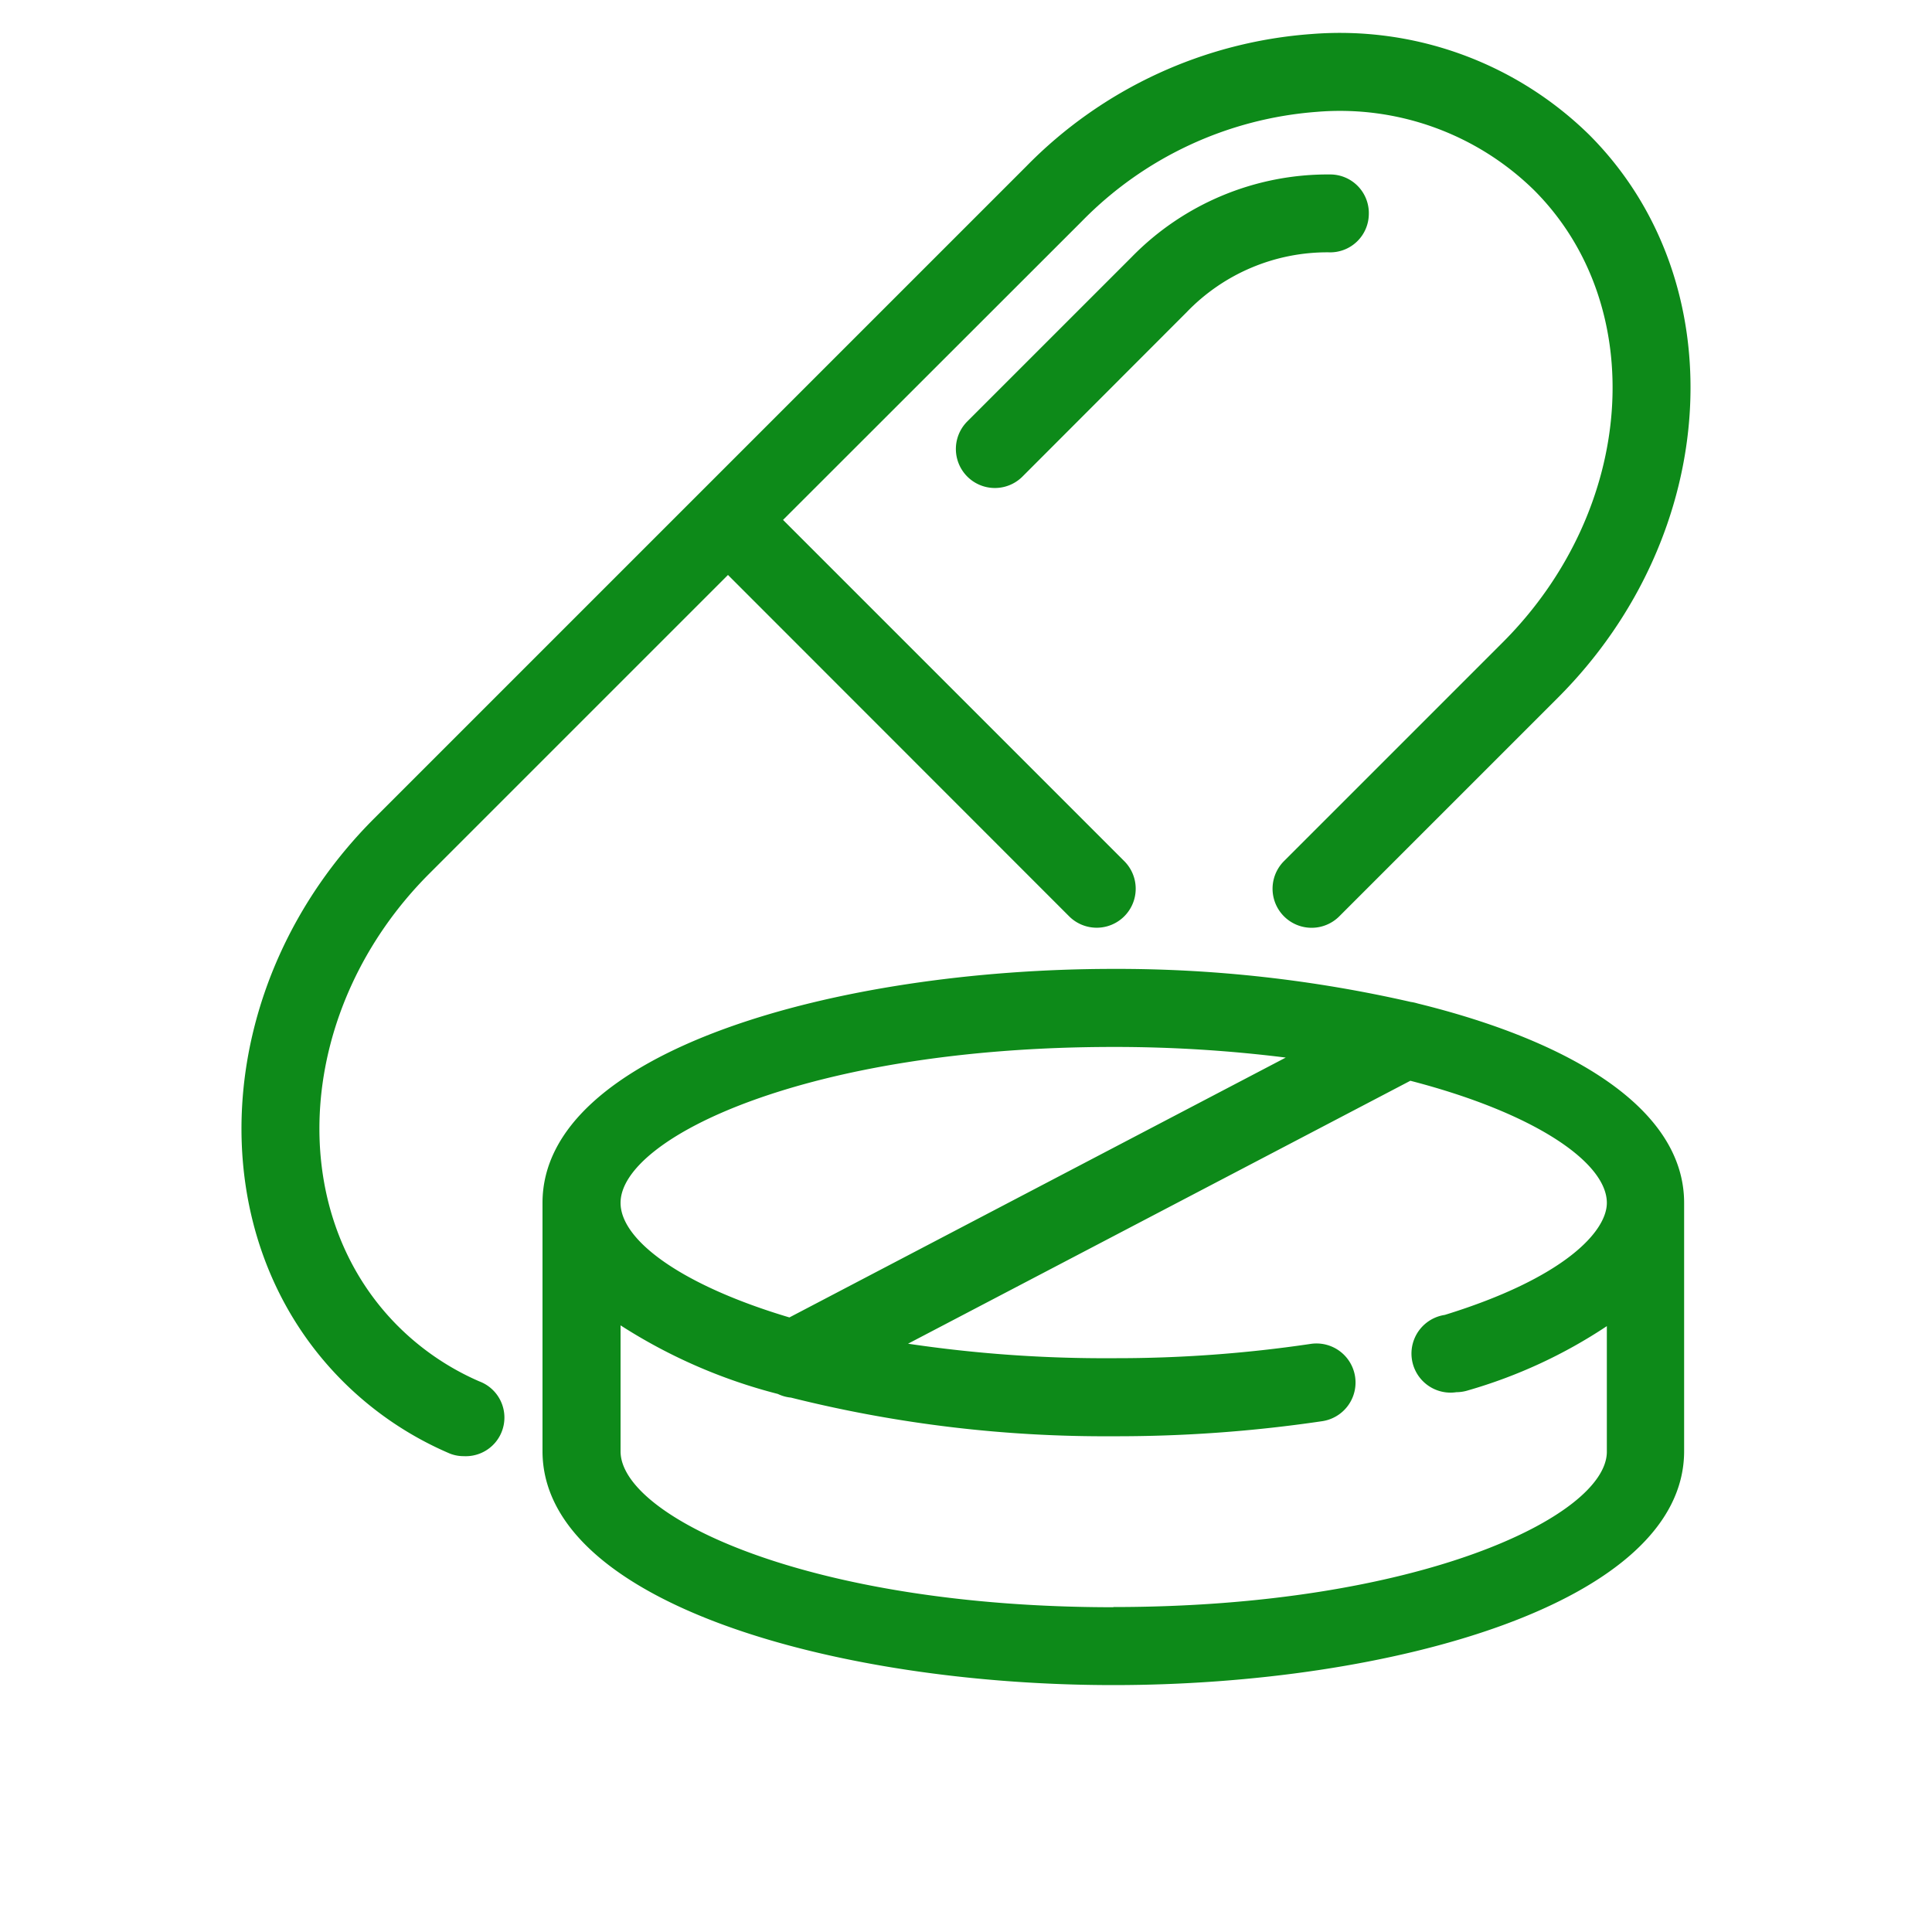
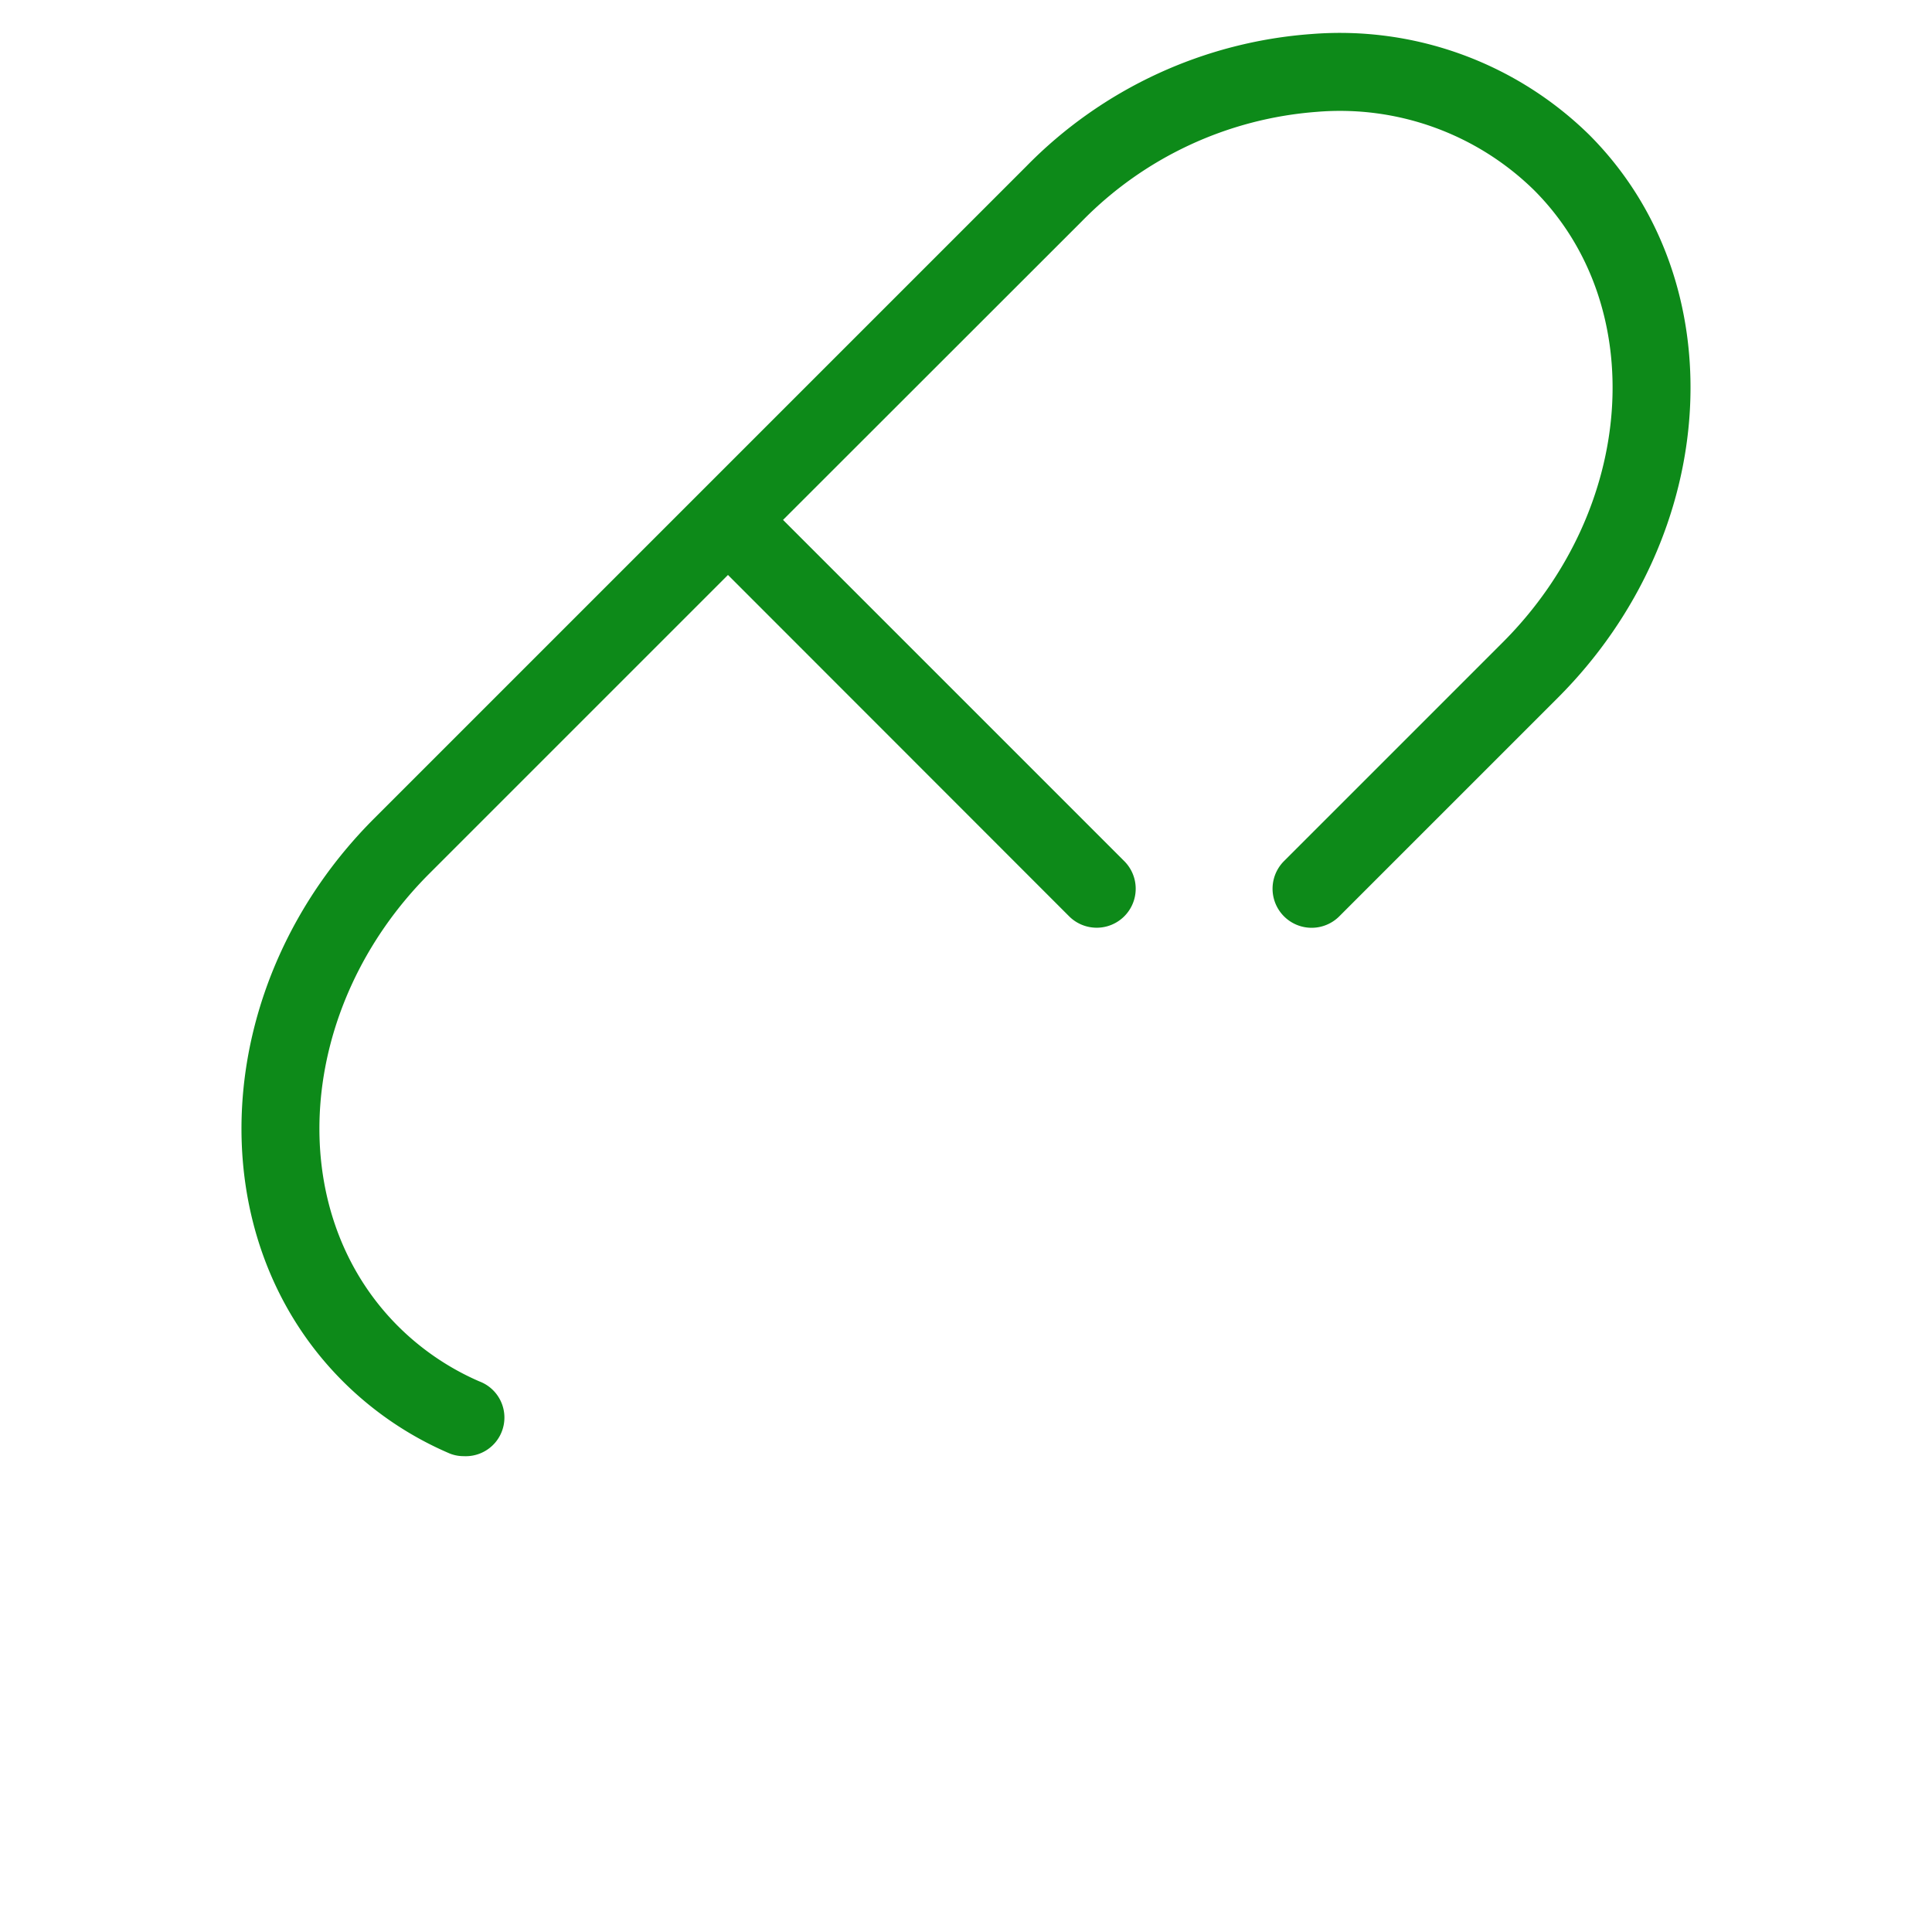
<svg xmlns="http://www.w3.org/2000/svg" width="100" height="100" viewBox="0 0 100 100">
  <defs>
    <style>.cls-1{fill:none;}.cls-2{fill:#0d8a19;}</style>
  </defs>
  <g id="レイヤー_2" data-name="レイヤー 2">
    <g id="レイヤー_1-2" data-name="レイヤー 1">
-       <rect class="cls-1" width="100" height="100" />
-       <path class="cls-2" d="M73.38,51.94a2.33,2.33,0,0,0-.36-.08,68.21,68.21,0,0,0-15.39-1.71c-14.32,0-29.55,4.25-29.55,12.11V75.11c0,7.87,15.23,12.11,29.55,12.11S87.17,83,87.17,75.11V62.26C87.17,57.37,81.28,53.88,73.38,51.94ZM57.63,54.19a71.27,71.27,0,0,1,8.92.55L40.86,68.19c-5.6-1.67-8.74-4-8.74-5.93C32.12,58.89,41.82,54.19,57.63,54.19Zm0,29c-15.81,0-25.51-4.7-25.51-8.07V68.6a27.79,27.79,0,0,0,8.14,3.55,2,2,0,0,0,.68.19,66.89,66.89,0,0,0,16.69,2,72.46,72.46,0,0,0,10.81-.78,2,2,0,0,0-.6-4,68.51,68.51,0,0,1-10.21.74A69.14,69.14,0,0,1,47,69.55L73,55.94c6.49,1.68,10.17,4.25,10.17,6.32,0,1.48-2.2,3.89-8.39,5.8a2,2,0,0,0,.6,4,2.06,2.06,0,0,0,.59-.09,25.88,25.88,0,0,0,7.2-3.33v6.52C83.13,78.48,73.43,83.18,57.63,83.18Z" />
      <path class="cls-2" d="M24.81,71.5a13.65,13.65,0,0,1-4.21-2.86c-6-6-5.28-16.52,1.62-23.42L37.68,29.76,55.34,47.43a2,2,0,0,0,2.85-2.86L40.53,26.91,56,11.45A19,19,0,0,1,68.15,5.79,14.35,14.35,0,0,1,79.4,9.84c6,6,5.28,16.51-1.62,23.41L66.46,44.57a2,2,0,1,0,2.86,2.86L80.64,36.11c8.47-8.48,9.2-21.54,1.62-29.13A18.43,18.43,0,0,0,67.9,1.76,23,23,0,0,0,53.13,8.6L36.25,25.48h0L19.36,42.37c-8.47,8.47-9.2,21.54-1.62,29.12A17.61,17.61,0,0,0,23.2,75.2a1.89,1.89,0,0,0,.8.17,2,2,0,0,0,.81-3.87Z" />
-       <path class="cls-2" d="M70.85,11.09a2,2,0,0,0-2-2.06,14.19,14.19,0,0,0-10.28,4.28l-8.5,8.5a2,2,0,1,0,2.85,2.86l8.5-8.51a10.1,10.1,0,0,1,7.35-3.1A2,2,0,0,0,70.85,11.09Z" />
    </g>
  </g>
</svg>